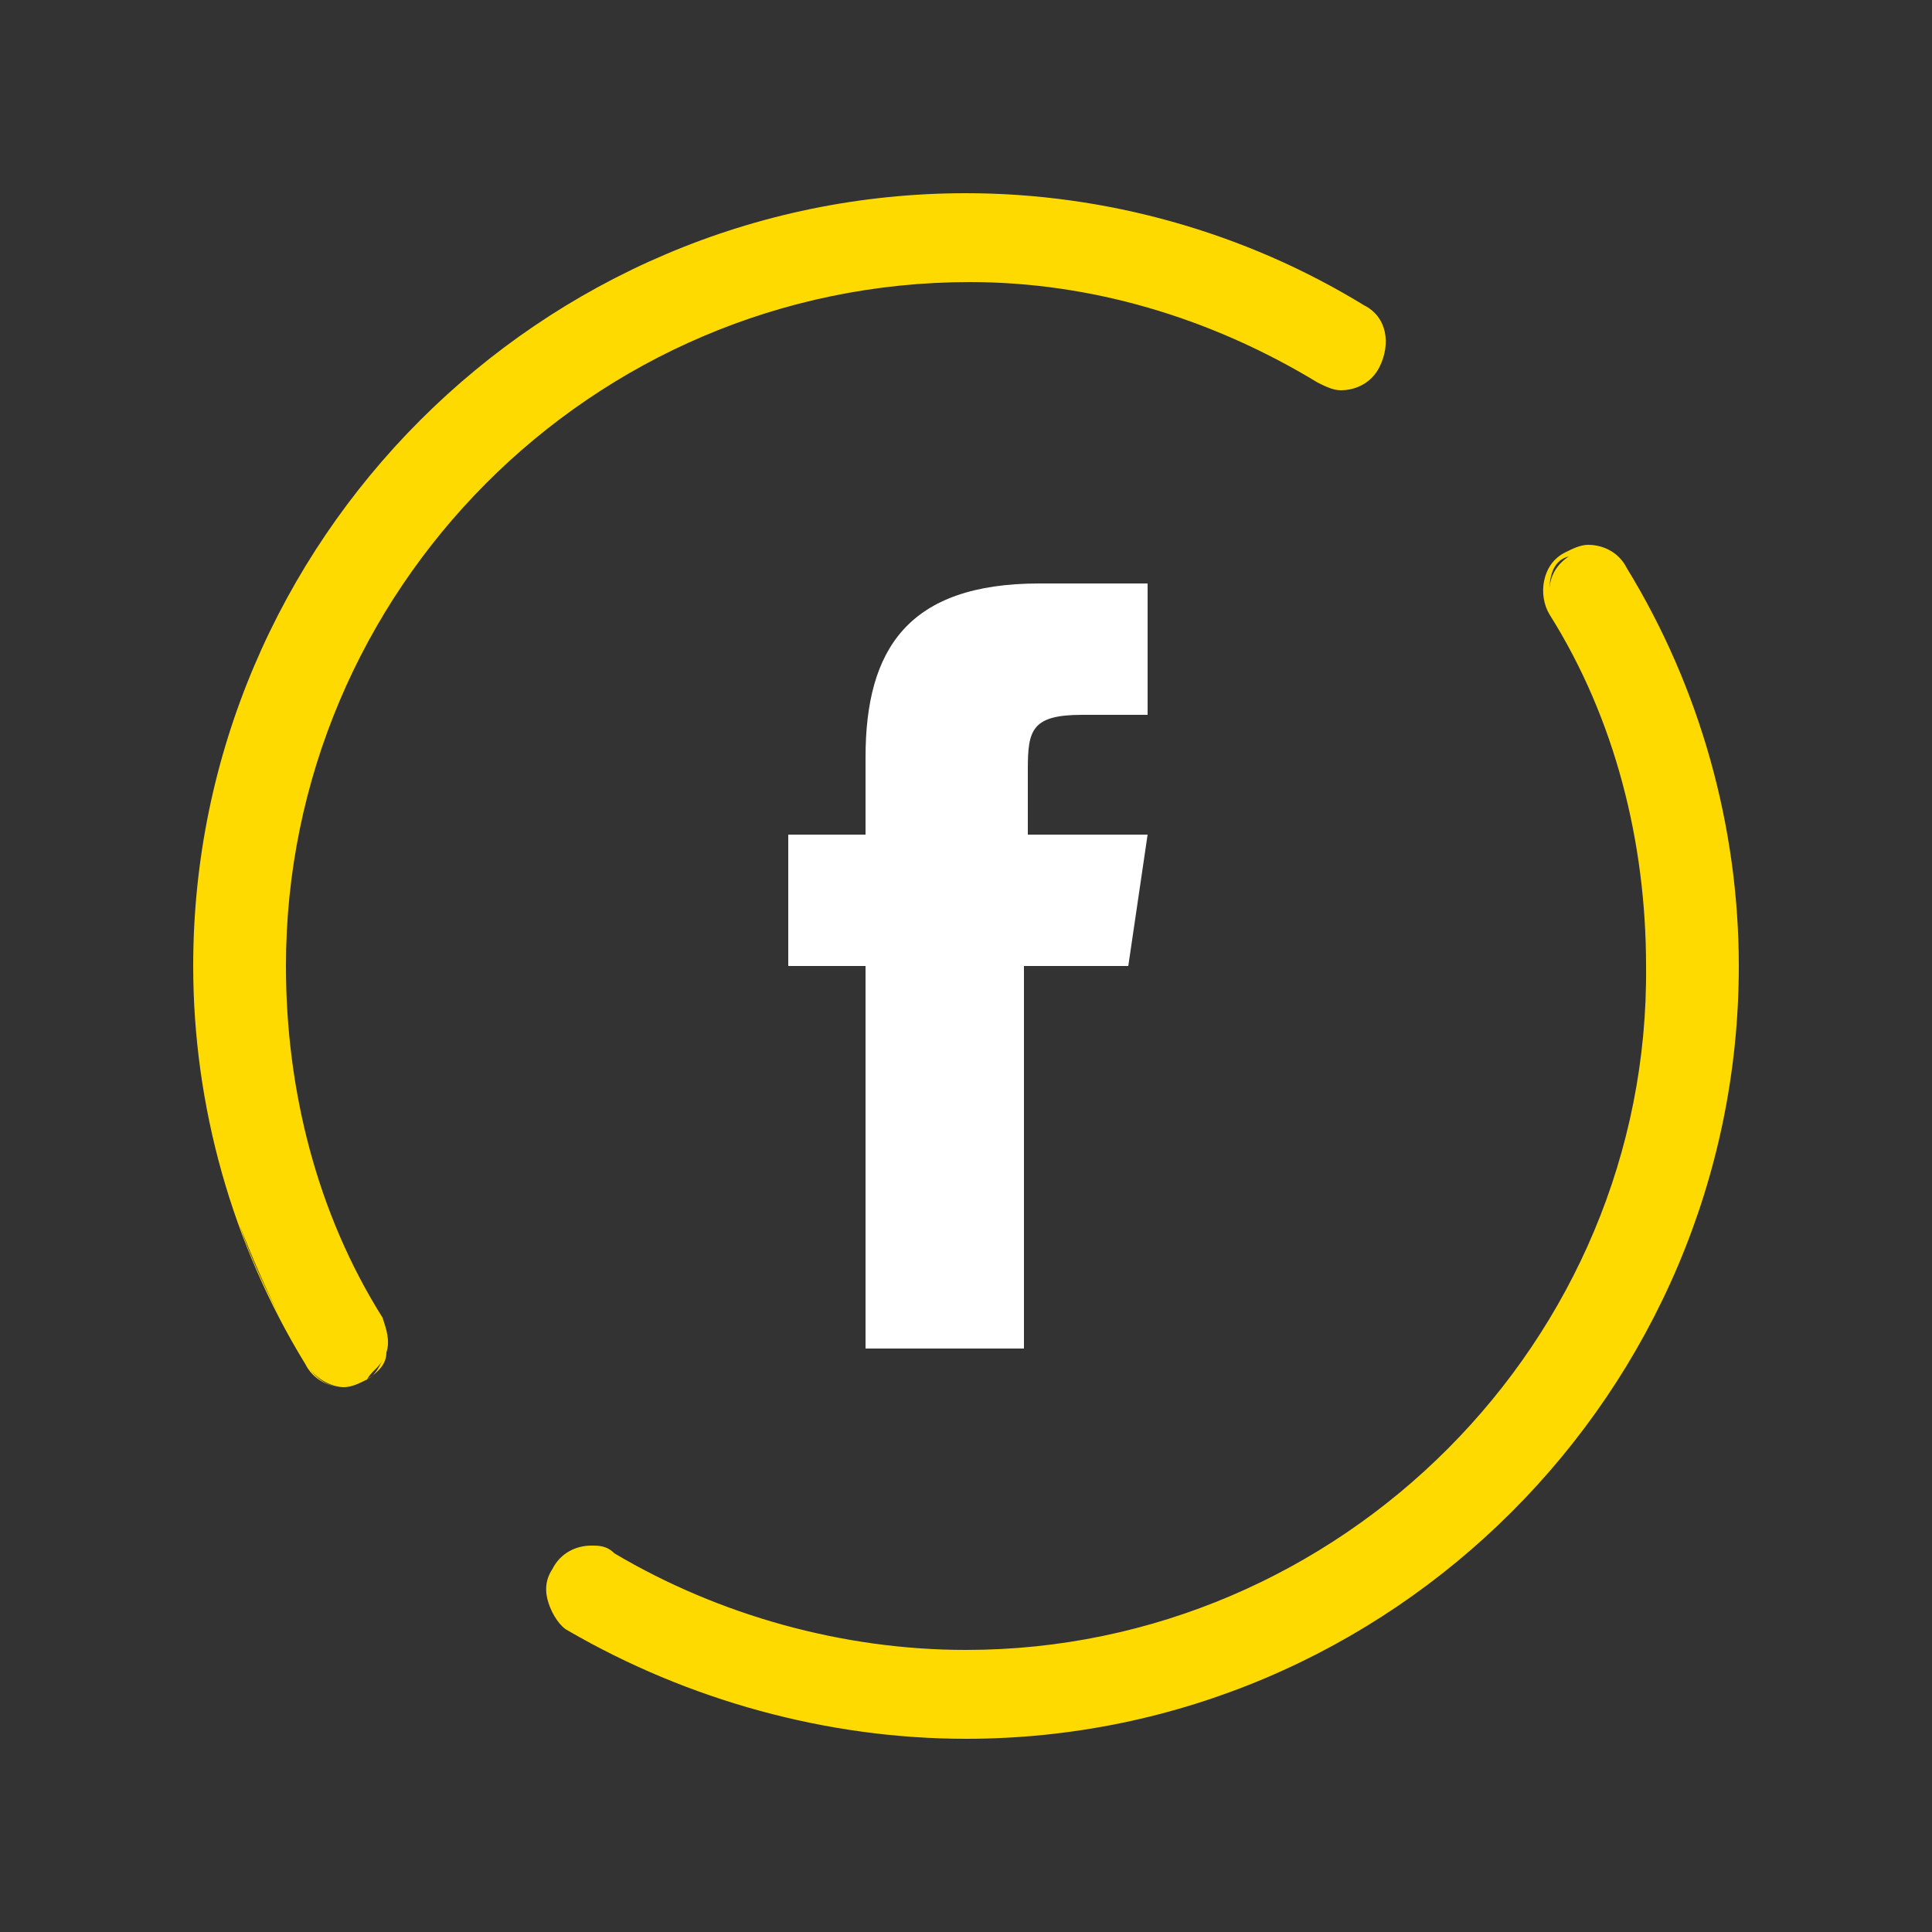
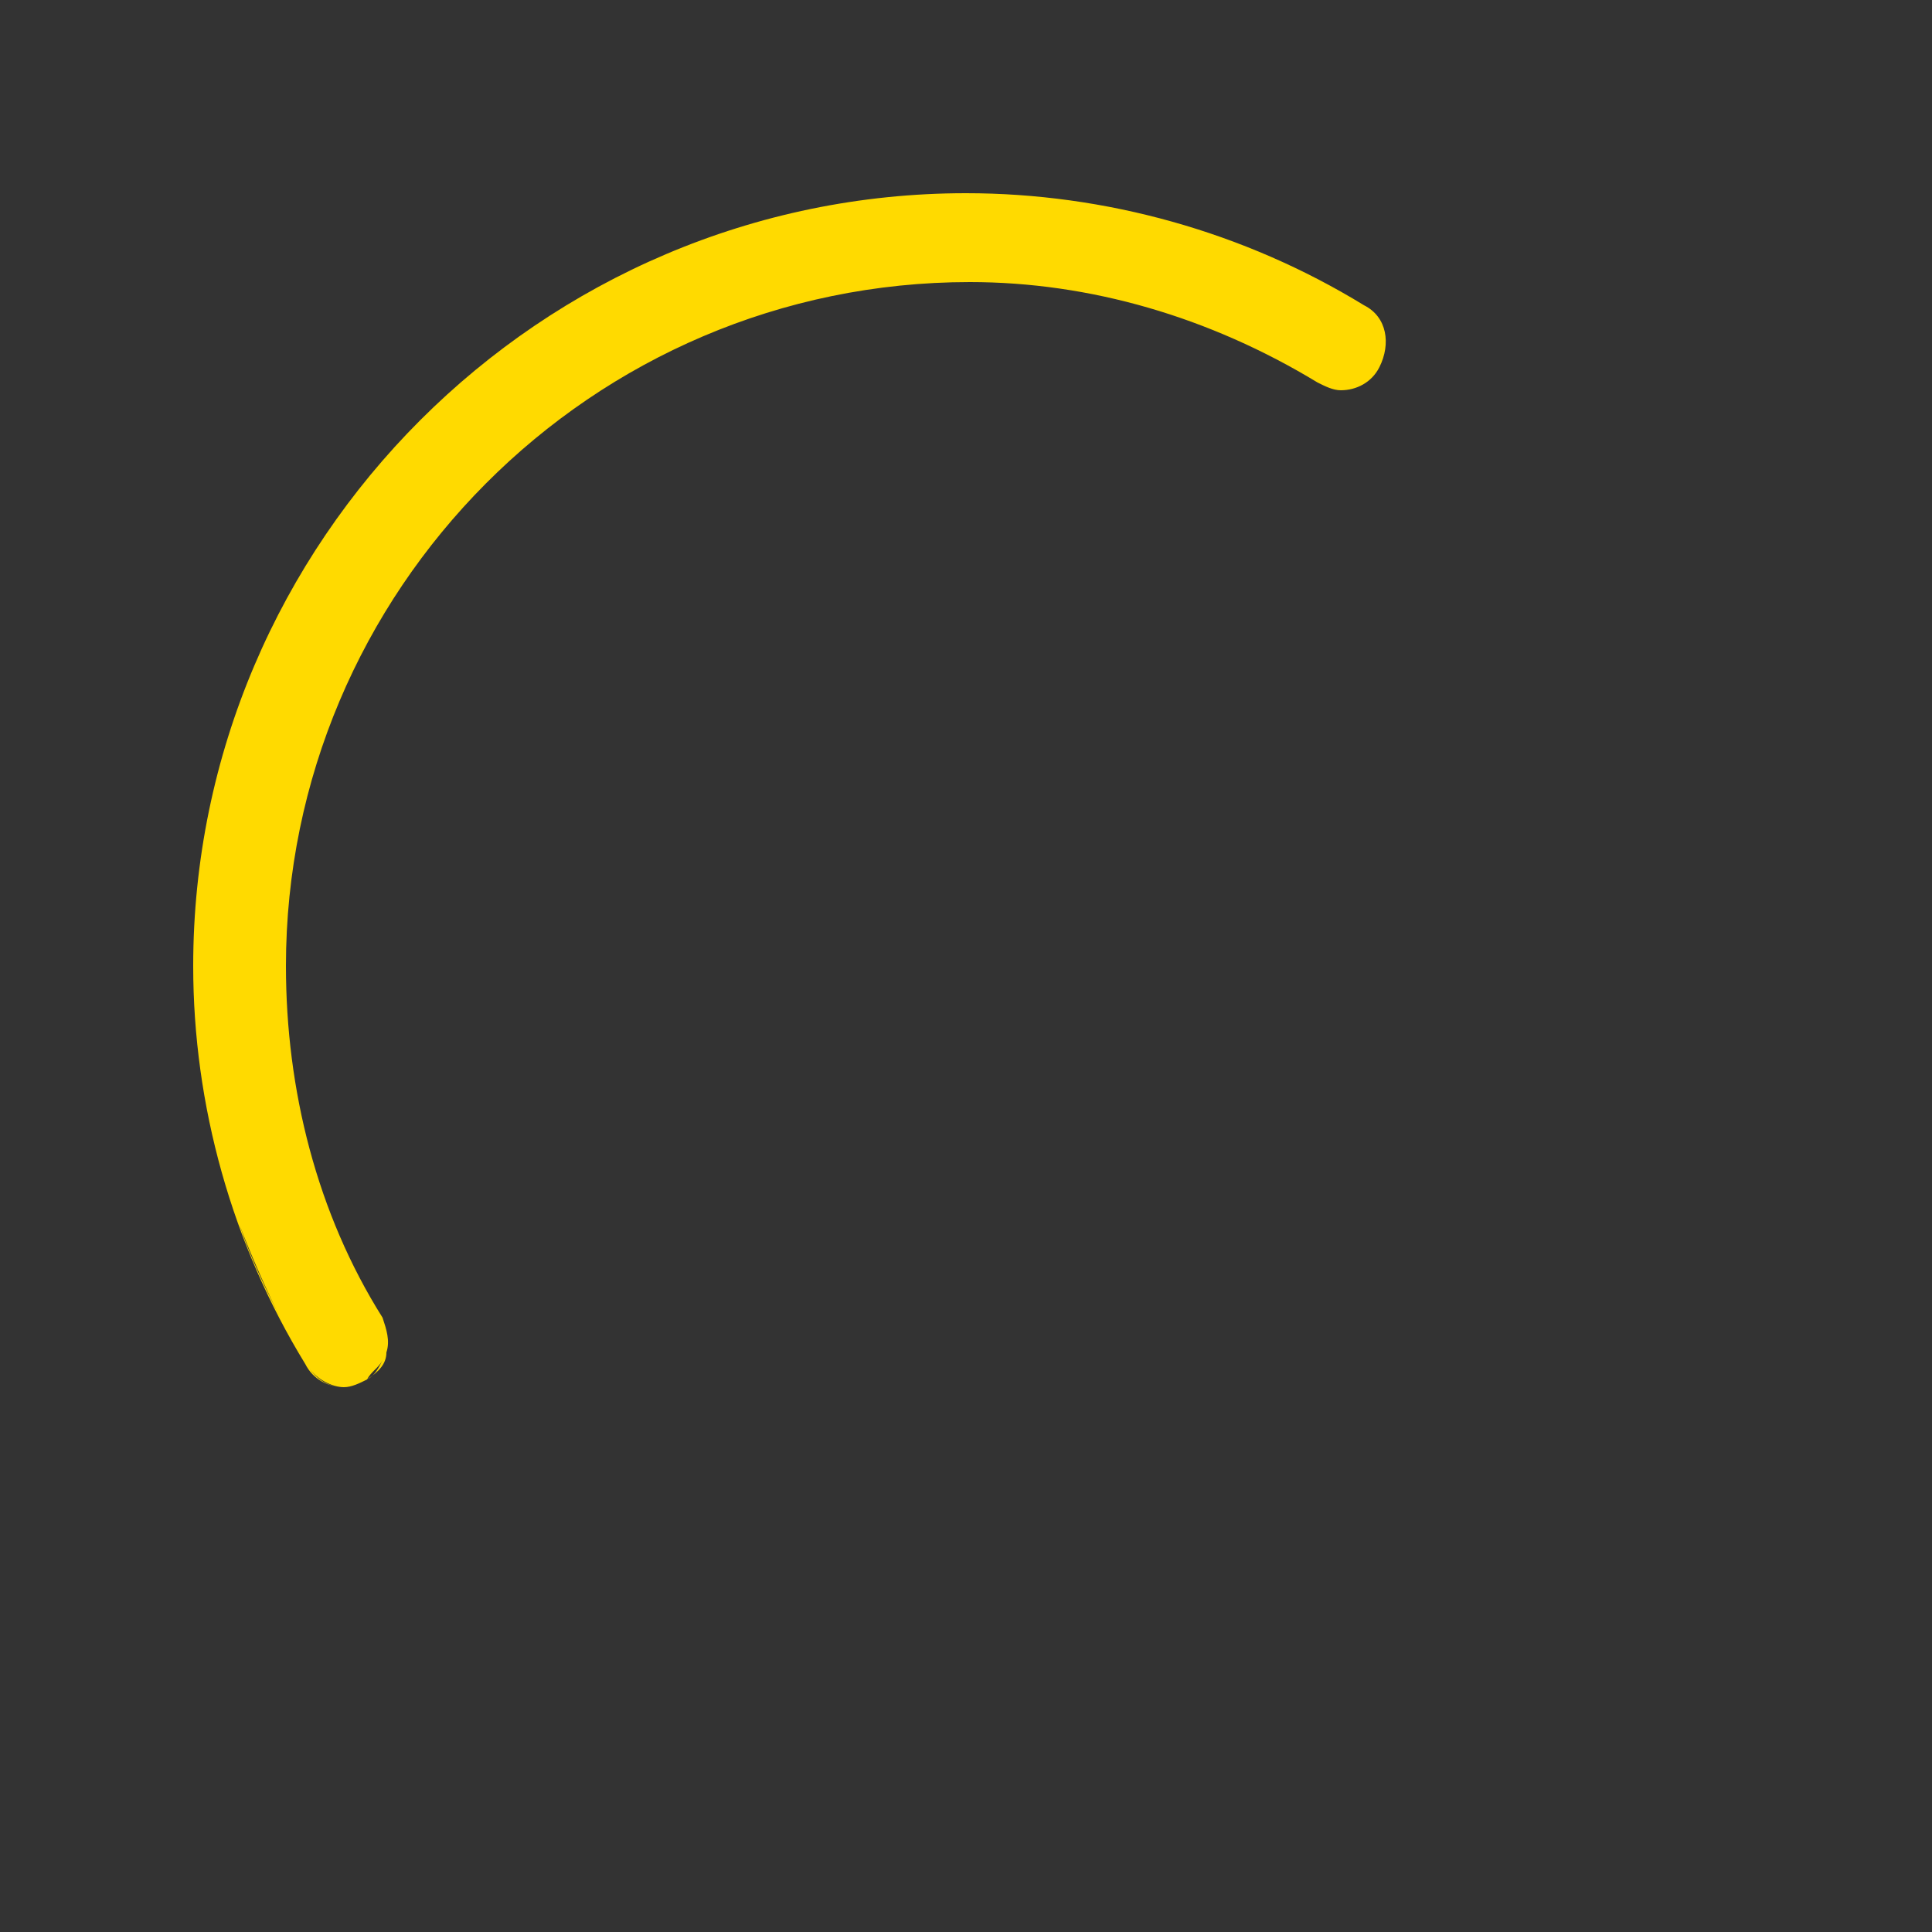
<svg xmlns="http://www.w3.org/2000/svg" version="1.1" id="Capa_1" x="0px" y="0px" viewBox="0 0 50 50" style="enable-background:new 0 0 50 50;" xml:space="preserve">
  <rect x="0" y="0" width="50" height="50" fill="#333333" stroke="none" />
  <style type="text/css">
	.st0{fill:#FFDA00;}
	.st1{fill:#FFFFFF;}
</style>
  <g>
    <path class="st0" d="M34.1,9.9c0.2,0.1,0.4,0.2,0.6,0.2c0.4,0,0.8-0.2,1-0.6c0.3-0.6,0.2-1.3-0.4-1.6C32.2,6,28.6,5,25,5   C14,5,5,14,5,25c0,3.6,1,7.2,2.9,10.3c0.2,0.4,0.6,0.6,1,0.6c0.2,0,0.4-0.1,0.6-0.2c0.3-0.2,0.5-0.4,0.5-0.7c0.1-0.3,0-0.6-0.1-0.9   c-1.7-2.7-2.5-5.9-2.5-9.1c0-9.7,7.9-17.7,17.7-17.7C28.2,7.3,31.3,8.2,34.1,9.9z M34.7,10C34.7,10,34.7,10,34.7,10   C34.7,10,34.7,10,34.7,10C34.7,10,34.7,10,34.7,10z M34.4,9.9C34.4,9.9,34.4,9.9,34.4,9.9C34.4,9.9,34.4,9.9,34.4,9.9z M35.4,9.7   C35.4,9.7,35.5,9.7,35.4,9.7C35.5,9.7,35.4,9.7,35.4,9.7z M35,9.9C35,9.9,35,9.9,35,9.9C35,9.9,35,9.9,35,9.9z M35.2,9.8   C35.2,9.8,35.2,9.8,35.2,9.8C35.2,9.8,35.2,9.8,35.2,9.8z M35.8,8.6c0-0.1-0.1-0.3-0.2-0.4C35.7,8.4,35.7,8.5,35.8,8.6z M9.9,35.2   c-0.1,0.2-0.2,0.4-0.4,0.5c-0.2,0.1-0.4,0.2-0.6,0.2c-0.4,0-0.7-0.2-0.9-0.5c-0.2-0.4-0.5-0.8-0.7-1.2c-0.4-0.8-0.8-1.6-1.1-2.5   c0.3,0.8,0.7,1.7,1.1,2.5c0.2,0.4,0.4,0.8,0.7,1.2c0.2,0.3,0.6,0.5,0.9,0.5c0.2,0,0.4-0.1,0.6-0.2C9.6,35.5,9.8,35.4,9.9,35.2   C9.9,35,10,34.9,10,34.8C10,34.9,9.9,35,9.9,35.2z M9.8,34.2c0,0.1,0.1,0.1,0.1,0.2C9.9,34.3,9.8,34.2,9.8,34.2   c-0.8-1.4-1.5-2.9-1.9-4.4C8.3,31.3,9,32.8,9.8,34.2z" />
-     <path class="st0" d="M25,42.7c-3.2,0-6.4-0.9-9.1-2.5C15.7,40,15.5,40,15.3,40c-0.4,0-0.8,0.2-1,0.6c-0.2,0.3-0.2,0.6-0.1,0.9   c0.1,0.3,0.3,0.6,0.5,0.7C17.8,44,21.4,45,25,45c11,0,20-9,20-20c0-3.6-1-7.2-2.9-10.3c-0.2-0.4-0.6-0.6-1-0.6   c-0.2,0-0.4,0.1-0.6,0.2c-0.6,0.3-0.7,1.1-0.4,1.6c1.7,2.7,2.5,5.9,2.5,9.1C42.7,34.7,34.7,42.7,25,42.7z M16.9,40.8   c-0.4-0.2-0.7-0.4-1.1-0.6c0,0,0,0,0,0c0,0,0,0,0,0C16.2,40.4,16.5,40.6,16.9,40.8z M15.3,40C15.3,40,15.3,40,15.3,40   C15.3,40,15.3,40,15.3,40C15.3,40,15.3,40,15.3,40z M15.6,40.1C15.6,40.1,15.6,40.1,15.6,40.1C15.6,40.1,15.6,40.1,15.6,40.1z    M14.6,40.3C14.6,40.3,14.5,40.3,14.6,40.3C14.5,40.3,14.6,40.3,14.6,40.3z M15,40.1C15,40.1,15,40.1,15,40.1   C15,40.1,15,40.1,15,40.1z M14.8,40.2C14.8,40.2,14.7,40.2,14.8,40.2C14.7,40.2,14.8,40.2,14.8,40.2z M14.2,41.2   c0-0.2,0-0.4,0.2-0.6c0,0,0,0,0,0c0,0,0,0,0,0C14.2,40.8,14.2,41,14.2,41.2c0,0.3,0.1,0.5,0.3,0.7C14.3,41.7,14.2,41.5,14.2,41.2z    M44.9,25c0-1.8-0.2-3.6-0.7-5.3C44.7,21.4,44.9,23.2,44.9,25z M43.3,17.1c-0.4-0.8-0.8-1.6-1.2-2.4c0,0,0,0,0,0c0,0,0,0,0,0   C42.5,15.5,42.9,16.3,43.3,17.1z M41.9,14.5C41.9,14.5,41.9,14.5,41.9,14.5C41.9,14.5,41.9,14.5,41.9,14.5z M41.7,14.4   C41.7,14.3,41.6,14.3,41.7,14.4C41.6,14.3,41.7,14.3,41.7,14.4z M41.4,14.2C41.4,14.2,41.4,14.2,41.4,14.2   C41.4,14.2,41.4,14.2,41.4,14.2z M41.1,14.2C41.1,14.2,41.1,14.2,41.1,14.2C41.1,14.2,41.1,14.2,41.1,14.2   C41.1,14.2,41.1,14.2,41.1,14.2z M40.6,14.4c-0.3,0.2-0.5,0.5-0.5,0.9C40.1,14.9,40.2,14.5,40.6,14.4z M40.9,14.2   C40.9,14.2,40.8,14.2,40.9,14.2C40.8,14.2,40.9,14.2,40.9,14.2z M40.2,15.8c-0.1-0.1-0.1-0.3-0.1-0.4   C40.1,15.6,40.1,15.7,40.2,15.8c0.4,0.7,0.8,1.4,1.1,2.1C41,17.2,40.6,16.5,40.2,15.8z" />
  </g>
-   <path class="st1" d="M29.2,25h-2.7v9.9h-4.1V25h-2v-3.4h2v-2c0-2.8,1.1-4.5,4.5-4.5h2.8v3.4H28c-1.3,0-1.4,0.4-1.4,1.4v1.7h3.1  L29.2,25z" />
</svg>